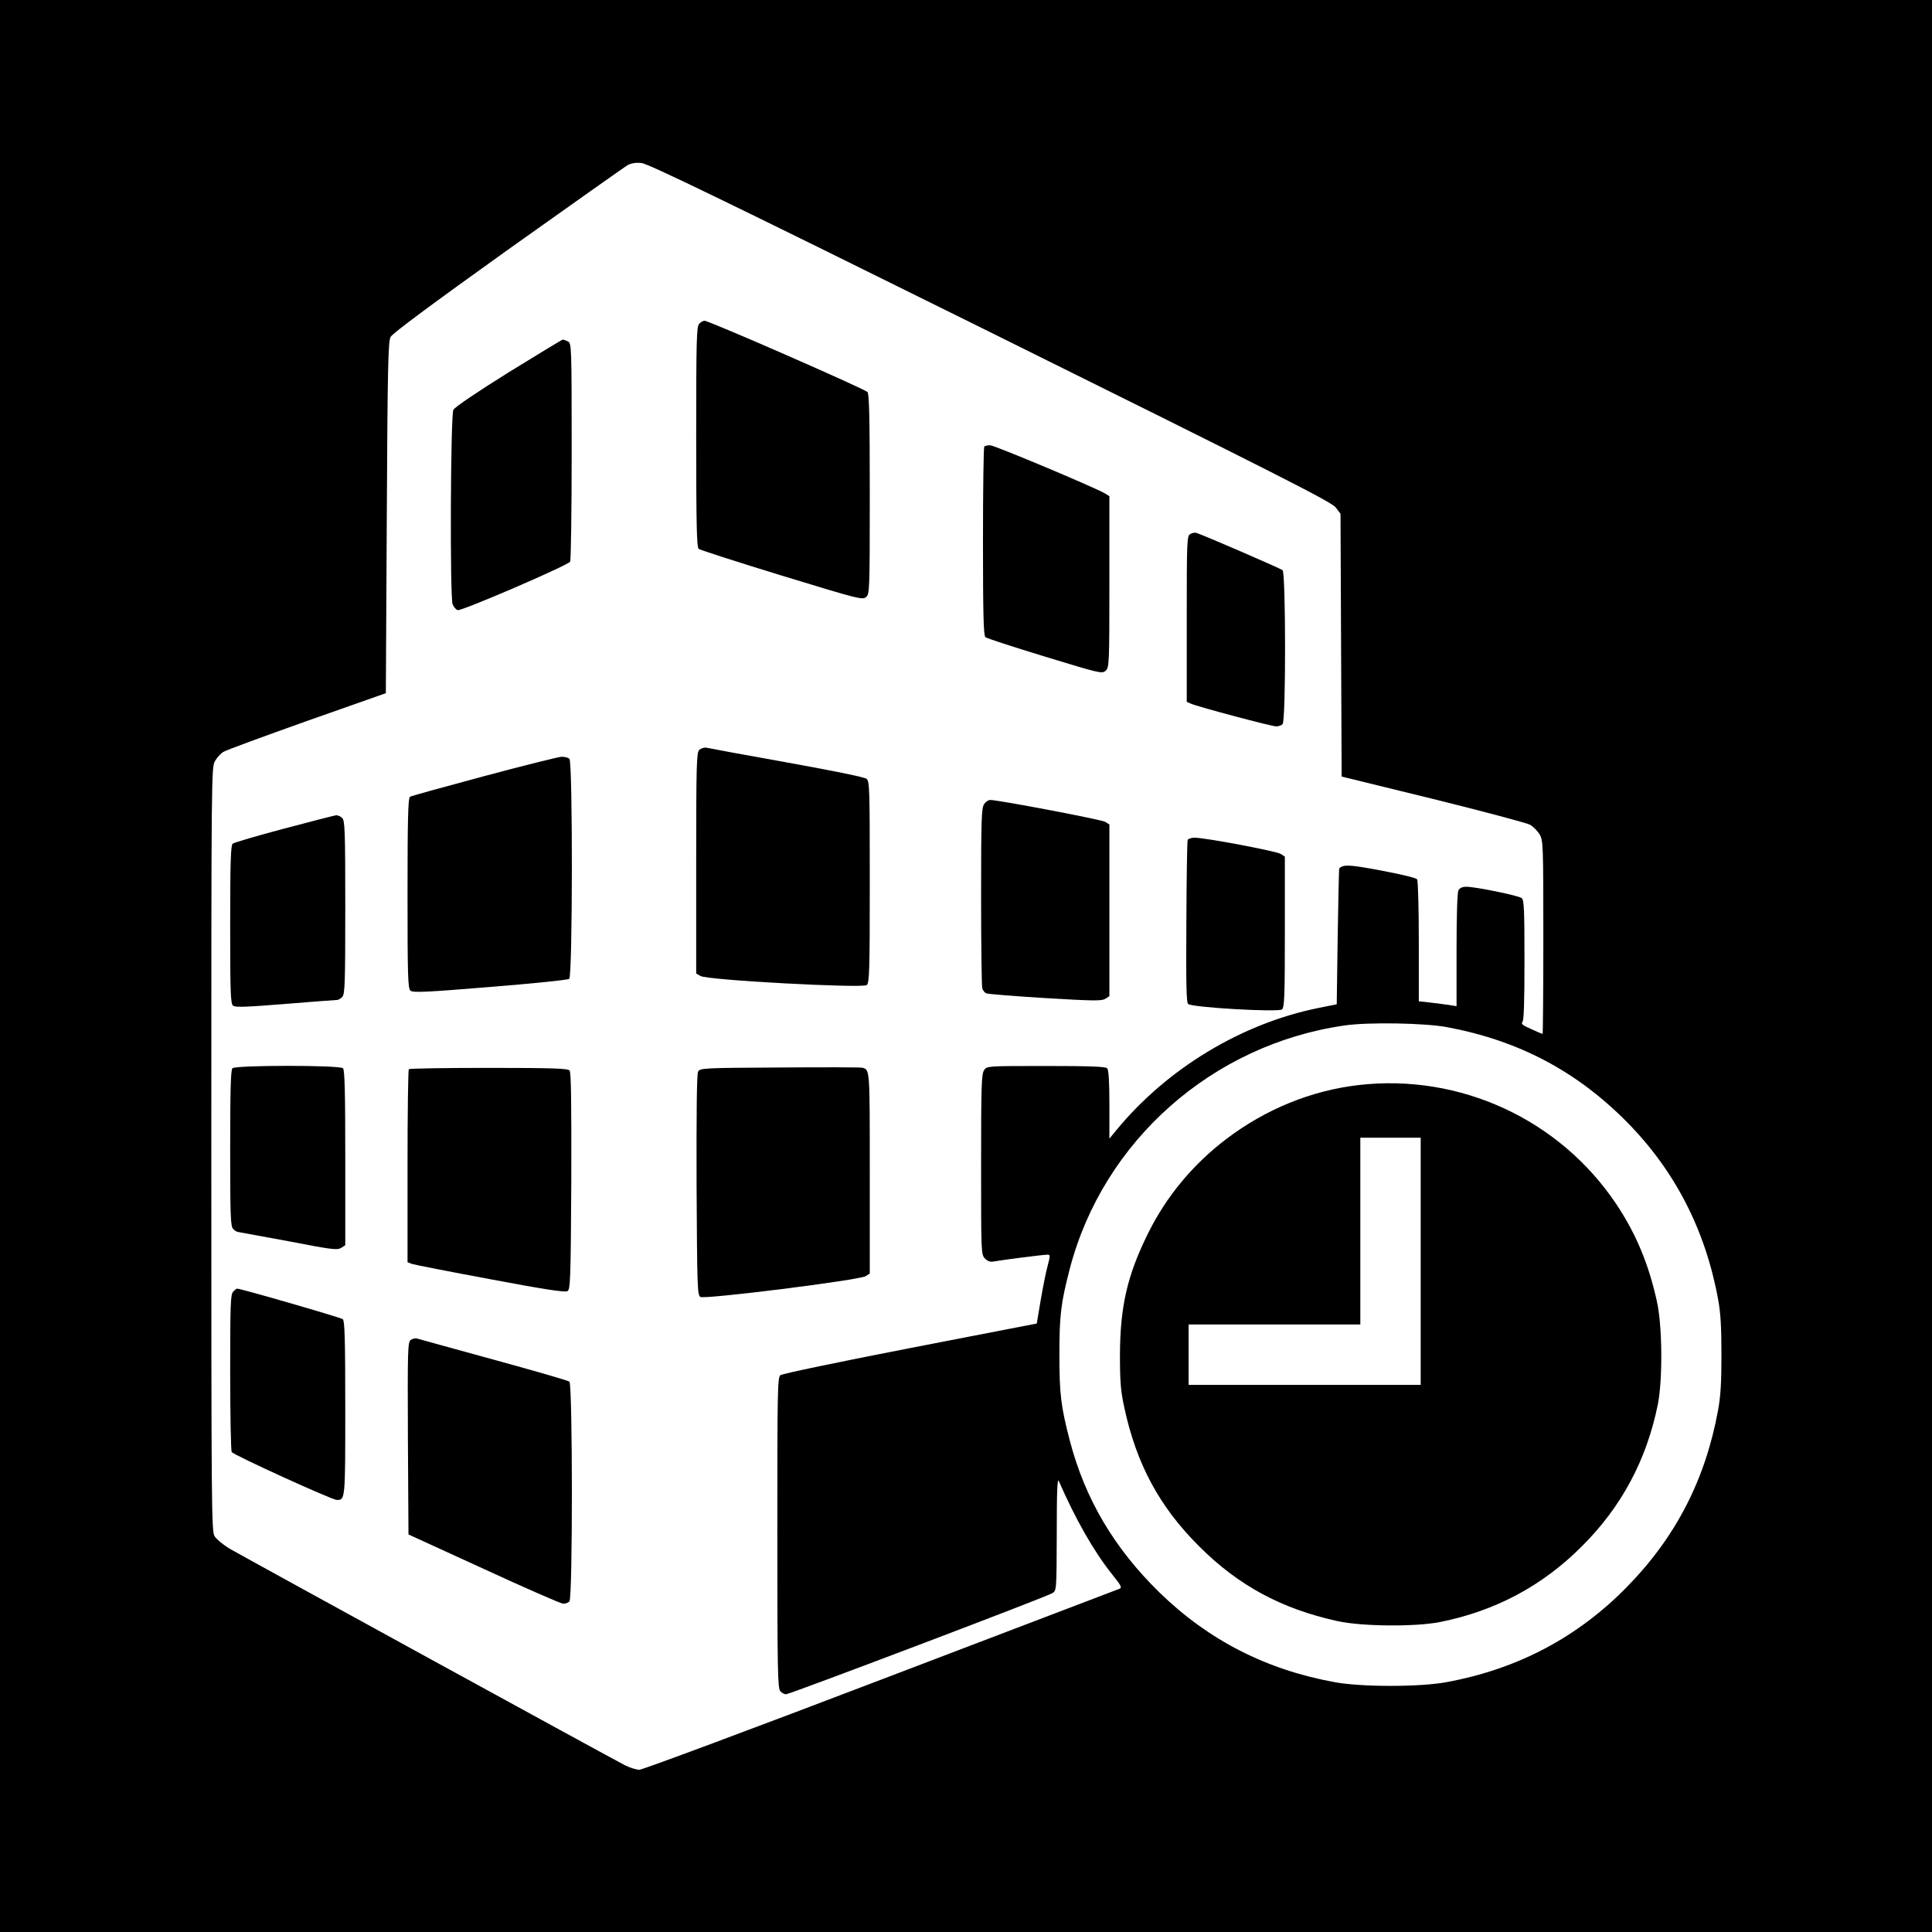
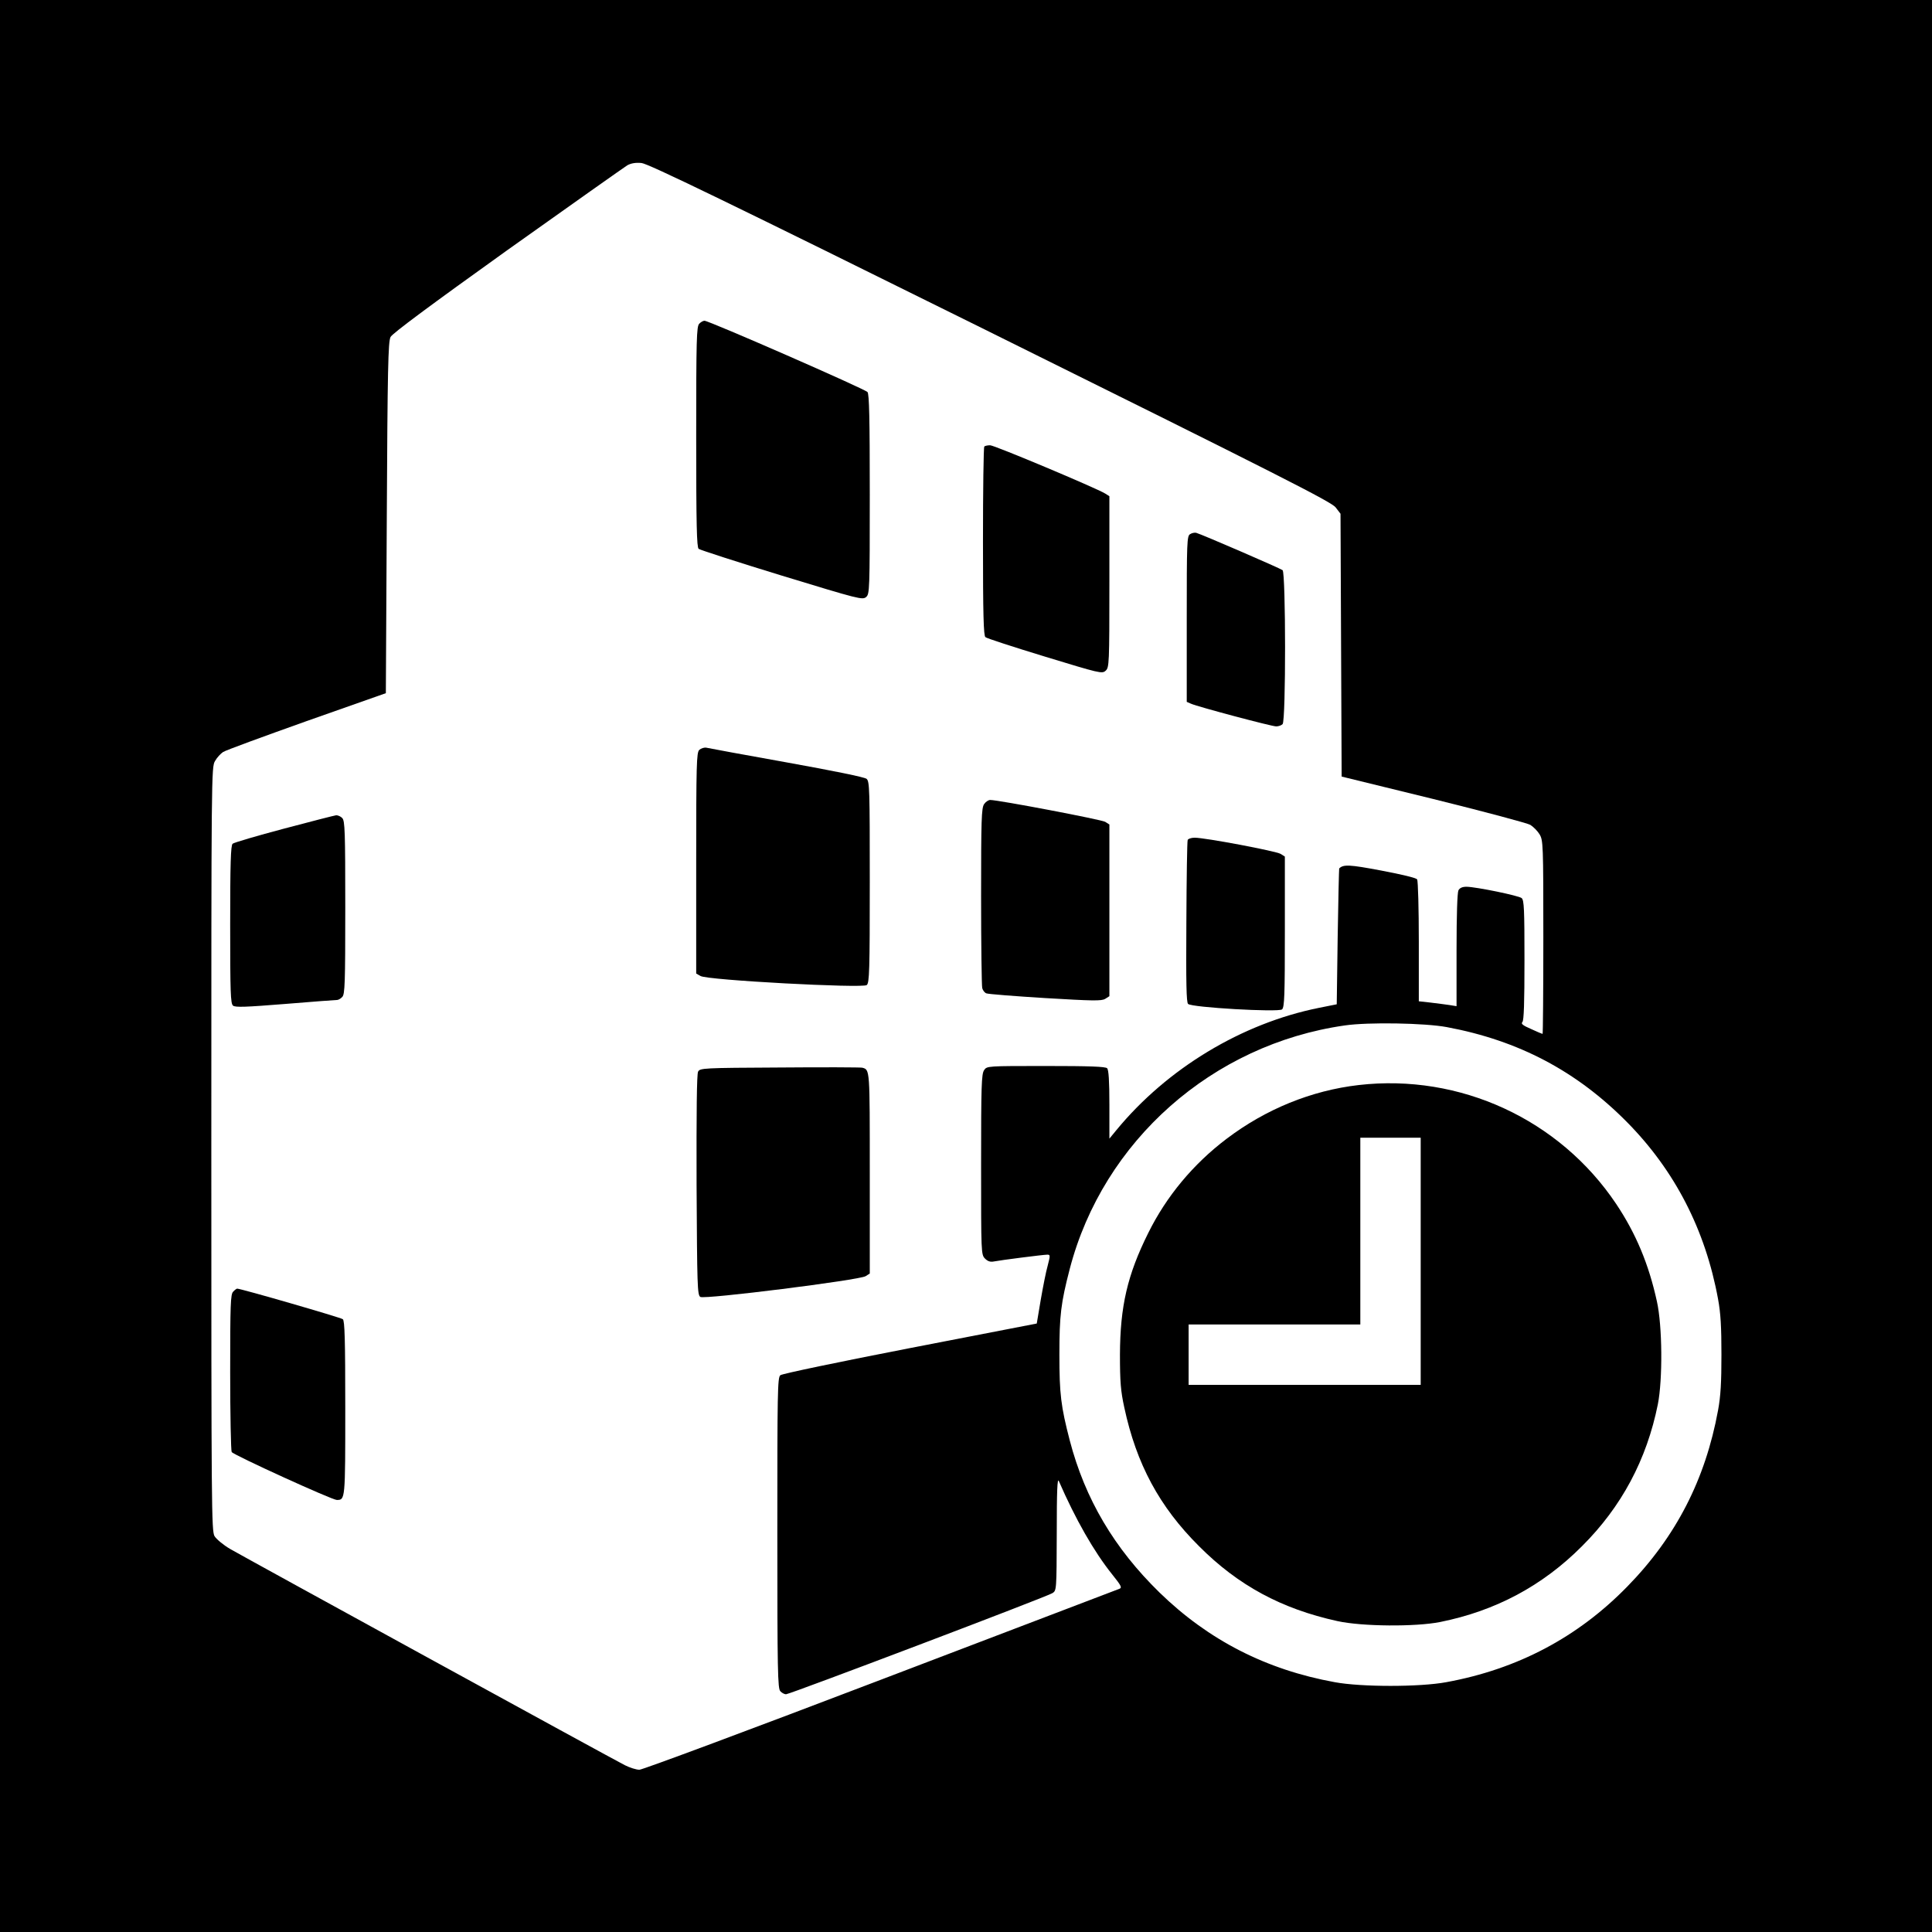
<svg xmlns="http://www.w3.org/2000/svg" version="1.0" width="1024pt" height="1024pt" viewBox="0 0 1024 1024" preserveAspectRatio="xMidYMid meet">
  <g transform="translate(0,1024) scale(0.1,-0.1)" fill="#000000" stroke="none">
    <path d="M0 5120 l0 -5120 5120 0 5120 0 0 5120 0 5120 -5120 0 -5120 0 0 -5120z m5249 3359 c1544 -765 1807 -899 1830 -928 l26 -34 3 -697 3 -696 486 -119 c267 -66 499 -128 514 -137 16 -10 38 -32 49 -50 19 -32 20 -52 20 -545 0 -282 -2 -513 -4 -513 -2 0 -29 11 -61 26 -44 19 -55 28 -46 37 8 8 11 103 11 328 0 269 -2 318 -15 329 -16 13 -239 59 -292 60 -22 0 -36 -6 -43 -19 -6 -12 -10 -131 -10 -317 l0 -297 -37 6 c-21 3 -66 9 -100 13 l-63 7 0 316 c0 174 -4 322 -9 330 -5 8 -80 26 -191 47 -169 32 -200 33 -222 11 -1 -1 -5 -164 -8 -361 l-5 -359 -95 -19 c-408 -82 -804 -321 -1073 -648 l-37 -45 0 180 c0 127 -4 185 -12 193 -9 9 -95 12 -324 12 -312 0 -313 0 -328 -22 -14 -20 -16 -84 -16 -500 0 -470 0 -478 21 -499 14 -14 28 -19 47 -15 36 7 262 36 283 36 16 0 16 -4 2 -58 -9 -31 -25 -113 -37 -182 l-21 -125 -671 -130 c-370 -72 -679 -136 -688 -144 -15 -12 -16 -87 -16 -837 0 -734 2 -824 16 -838 8 -9 22 -16 30 -16 20 0 1383 517 1412 536 22 14 22 15 23 317 0 226 3 296 11 277 88 -202 186 -374 283 -495 48 -60 53 -70 38 -76 -10 -4 -580 -221 -1267 -483 -686 -262 -1261 -476 -1277 -476 -17 0 -51 11 -77 24 -73 37 -2018 1103 -2092 1146 -36 21 -73 52 -83 68 -16 28 -17 144 -17 2054 0 1988 0 2024 20 2055 10 18 30 39 42 47 13 9 213 82 443 164 l420 148 5 929 c4 790 7 934 20 959 10 19 208 166 620 461 333 237 619 439 635 449 20 11 45 15 75 12 35 -3 448 -203 1849 -897z m2420 -3683 c380 -71 687 -233 954 -503 254 -257 416 -572 483 -938 14 -75 18 -149 18 -295 0 -146 -4 -220 -18 -295 -67 -366 -223 -670 -480 -933 -263 -270 -583 -439 -961 -508 -140 -26 -450 -26 -590 0 -364 66 -670 223 -929 475 -240 234 -395 496 -476 806 -47 181 -55 246 -55 455 0 209 8 274 55 455 177 678 756 1190 1458 1290 124 18 424 13 541 -9z" />
    <path d="M3706 8524 c-14 -14 -16 -82 -16 -598 0 -473 3 -586 13 -595 8 -6 206 -70 441 -142 410 -125 428 -130 447 -113 18 16 19 37 19 544 0 406 -3 530 -12 542 -13 16 -840 378 -864 378 -7 0 -20 -7 -28 -16z" />
-     <path d="M2695 8266 c-165 -103 -285 -184 -292 -198 -15 -28 -19 -992 -4 -1031 5 -13 17 -27 26 -31 19 -7 584 237 597 257 4 7 8 269 8 584 0 556 -1 573 -19 583 -11 5 -23 10 -28 10 -4 0 -134 -79 -288 -174z" />
    <path d="M5217 7873 c-4 -3 -7 -230 -7 -503 0 -386 3 -500 13 -507 6 -6 148 -52 315 -103 292 -89 303 -92 322 -75 19 17 20 34 20 471 l0 454 -22 14 c-47 29 -587 256 -610 256 -14 0 -28 -3 -31 -7z" />
    <path d="M6308 7409 c-17 -9 -18 -42 -18 -450 l0 -439 23 -10 c36 -16 427 -120 451 -120 12 0 27 5 34 12 18 18 17 801 0 816 -13 10 -431 191 -458 198 -8 2 -23 -1 -32 -7z" />
    <path d="M3706 6265 c-14 -15 -16 -72 -16 -600 l0 -585 23 -13 c34 -22 859 -66 881 -48 14 12 16 75 16 546 0 494 -1 533 -17 547 -11 9 -173 42 -423 87 -223 40 -414 75 -426 78 -12 2 -28 -3 -38 -12z" />
-     <path d="M2565 6126 c-209 -56 -386 -105 -392 -109 -10 -6 -13 -120 -13 -511 0 -450 2 -505 16 -517 14 -11 82 -8 423 20 223 18 412 37 418 43 18 15 19 1148 1 1166 -7 7 -26 11 -42 11 -17 -1 -202 -47 -411 -103z" />
    <path d="M5216 5978 c-14 -20 -16 -83 -16 -488 0 -256 3 -475 6 -487 3 -12 13 -25 22 -28 10 -4 150 -15 312 -25 254 -15 298 -16 318 -4 l22 14 0 455 0 455 -22 14 c-20 12 -566 116 -610 116 -9 0 -24 -10 -32 -22z" />
    <path d="M1505 5848 c-143 -38 -266 -74 -272 -80 -10 -8 -13 -106 -13 -428 0 -360 2 -419 15 -430 12 -10 66 -8 278 9 144 12 267 21 274 21 6 0 19 7 27 16 14 14 16 70 16 474 0 404 -2 460 -16 474 -8 9 -23 15 -32 15 -9 -1 -134 -33 -277 -71z" />
    <path d="M6295 5788 c-3 -7 -6 -203 -7 -435 -2 -326 0 -425 9 -434 19 -19 479 -45 498 -29 13 11 15 74 15 411 l0 399 -22 14 c-24 15 -400 86 -456 86 -18 0 -35 -6 -37 -12z" />
-     <path d="M1232 4578 c-9 -9 -12 -117 -12 -424 0 -362 2 -415 16 -428 8 -9 21 -16 27 -16 7 -1 127 -23 267 -49 228 -44 257 -48 278 -35 l22 14 0 463 c0 347 -3 466 -12 475 -17 17 -569 17 -586 0z" />
    <path d="M4133 4582 c-406 -2 -423 -3 -433 -22 -7 -13 -9 -213 -8 -601 3 -535 4 -583 20 -593 22 -14 842 89 876 110 l22 14 0 534 c0 553 1 546 -40 557 -8 2 -205 3 -437 1z" />
-     <path d="M2167 4573 c-4 -3 -7 -235 -7 -515 l0 -508 23 -9 c12 -4 199 -41 415 -81 292 -55 398 -71 410 -63 15 9 17 62 20 583 1 415 -1 577 -9 586 -9 11 -89 14 -429 14 -229 0 -420 -3 -423 -7z" />
    <path d="M1236 3394 c-14 -13 -16 -66 -16 -427 0 -227 4 -417 8 -423 10 -16 532 -254 557 -254 45 0 45 -1 45 486 0 366 -3 464 -13 472 -11 9 -540 162 -560 162 -3 0 -13 -7 -21 -16z" />
-     <path d="M2177 3138 c-16 -12 -17 -52 -15 -522 l3 -509 400 -183 c219 -101 409 -184 420 -184 12 0 26 5 33 12 18 18 17 1151 0 1165 -7 6 -188 58 -403 117 -214 59 -397 109 -406 112 -8 2 -23 -2 -32 -8z" />
    <path d="M7201 4489 c-251 -29 -493 -128 -700 -285 -177 -134 -319 -305 -415 -499 -111 -223 -149 -389 -150 -645 0 -144 4 -193 23 -280 64 -299 186 -526 396 -735 207 -208 437 -332 733 -397 131 -29 414 -31 545 -5 294 59 543 192 752 402 210 209 343 459 402 752 26 132 24 415 -5 545 -43 197 -111 360 -216 517 -300 448 -828 692 -1365 630z m329 -934 l0 -655 -615 0 -615 0 0 160 0 160 455 0 455 0 0 495 0 495 160 0 160 0 0 -655z" />
  </g>
</svg>